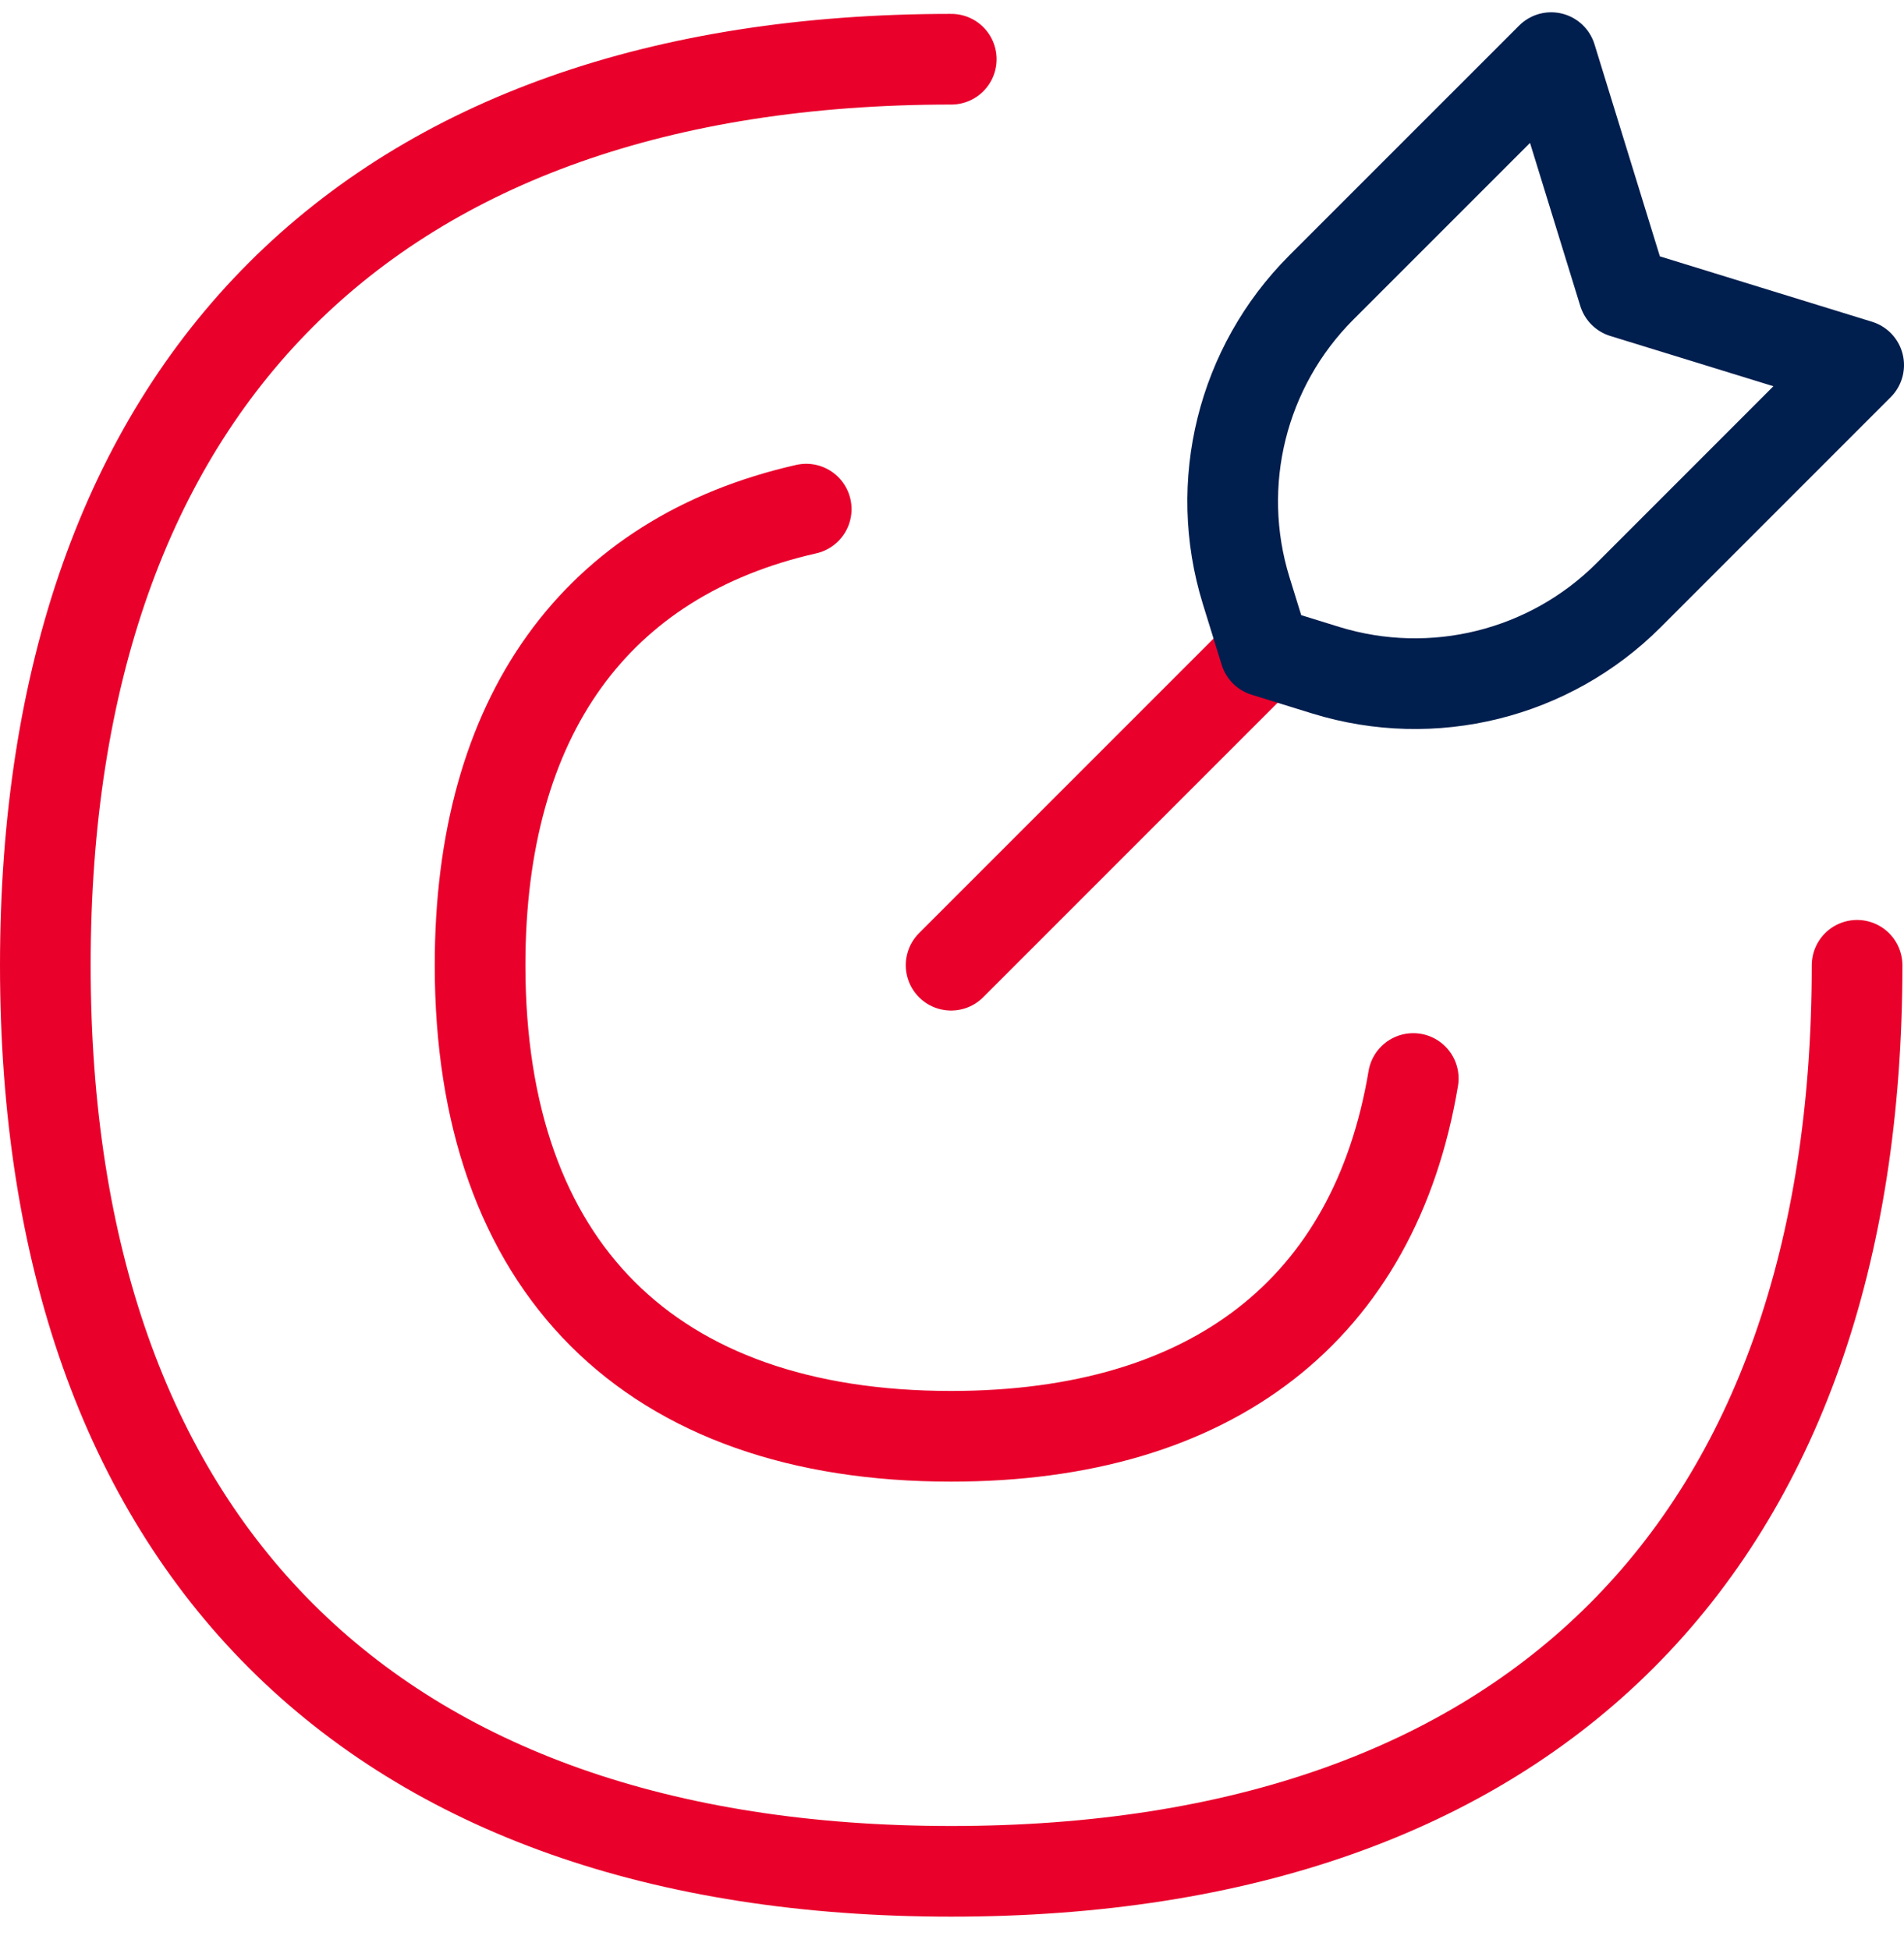
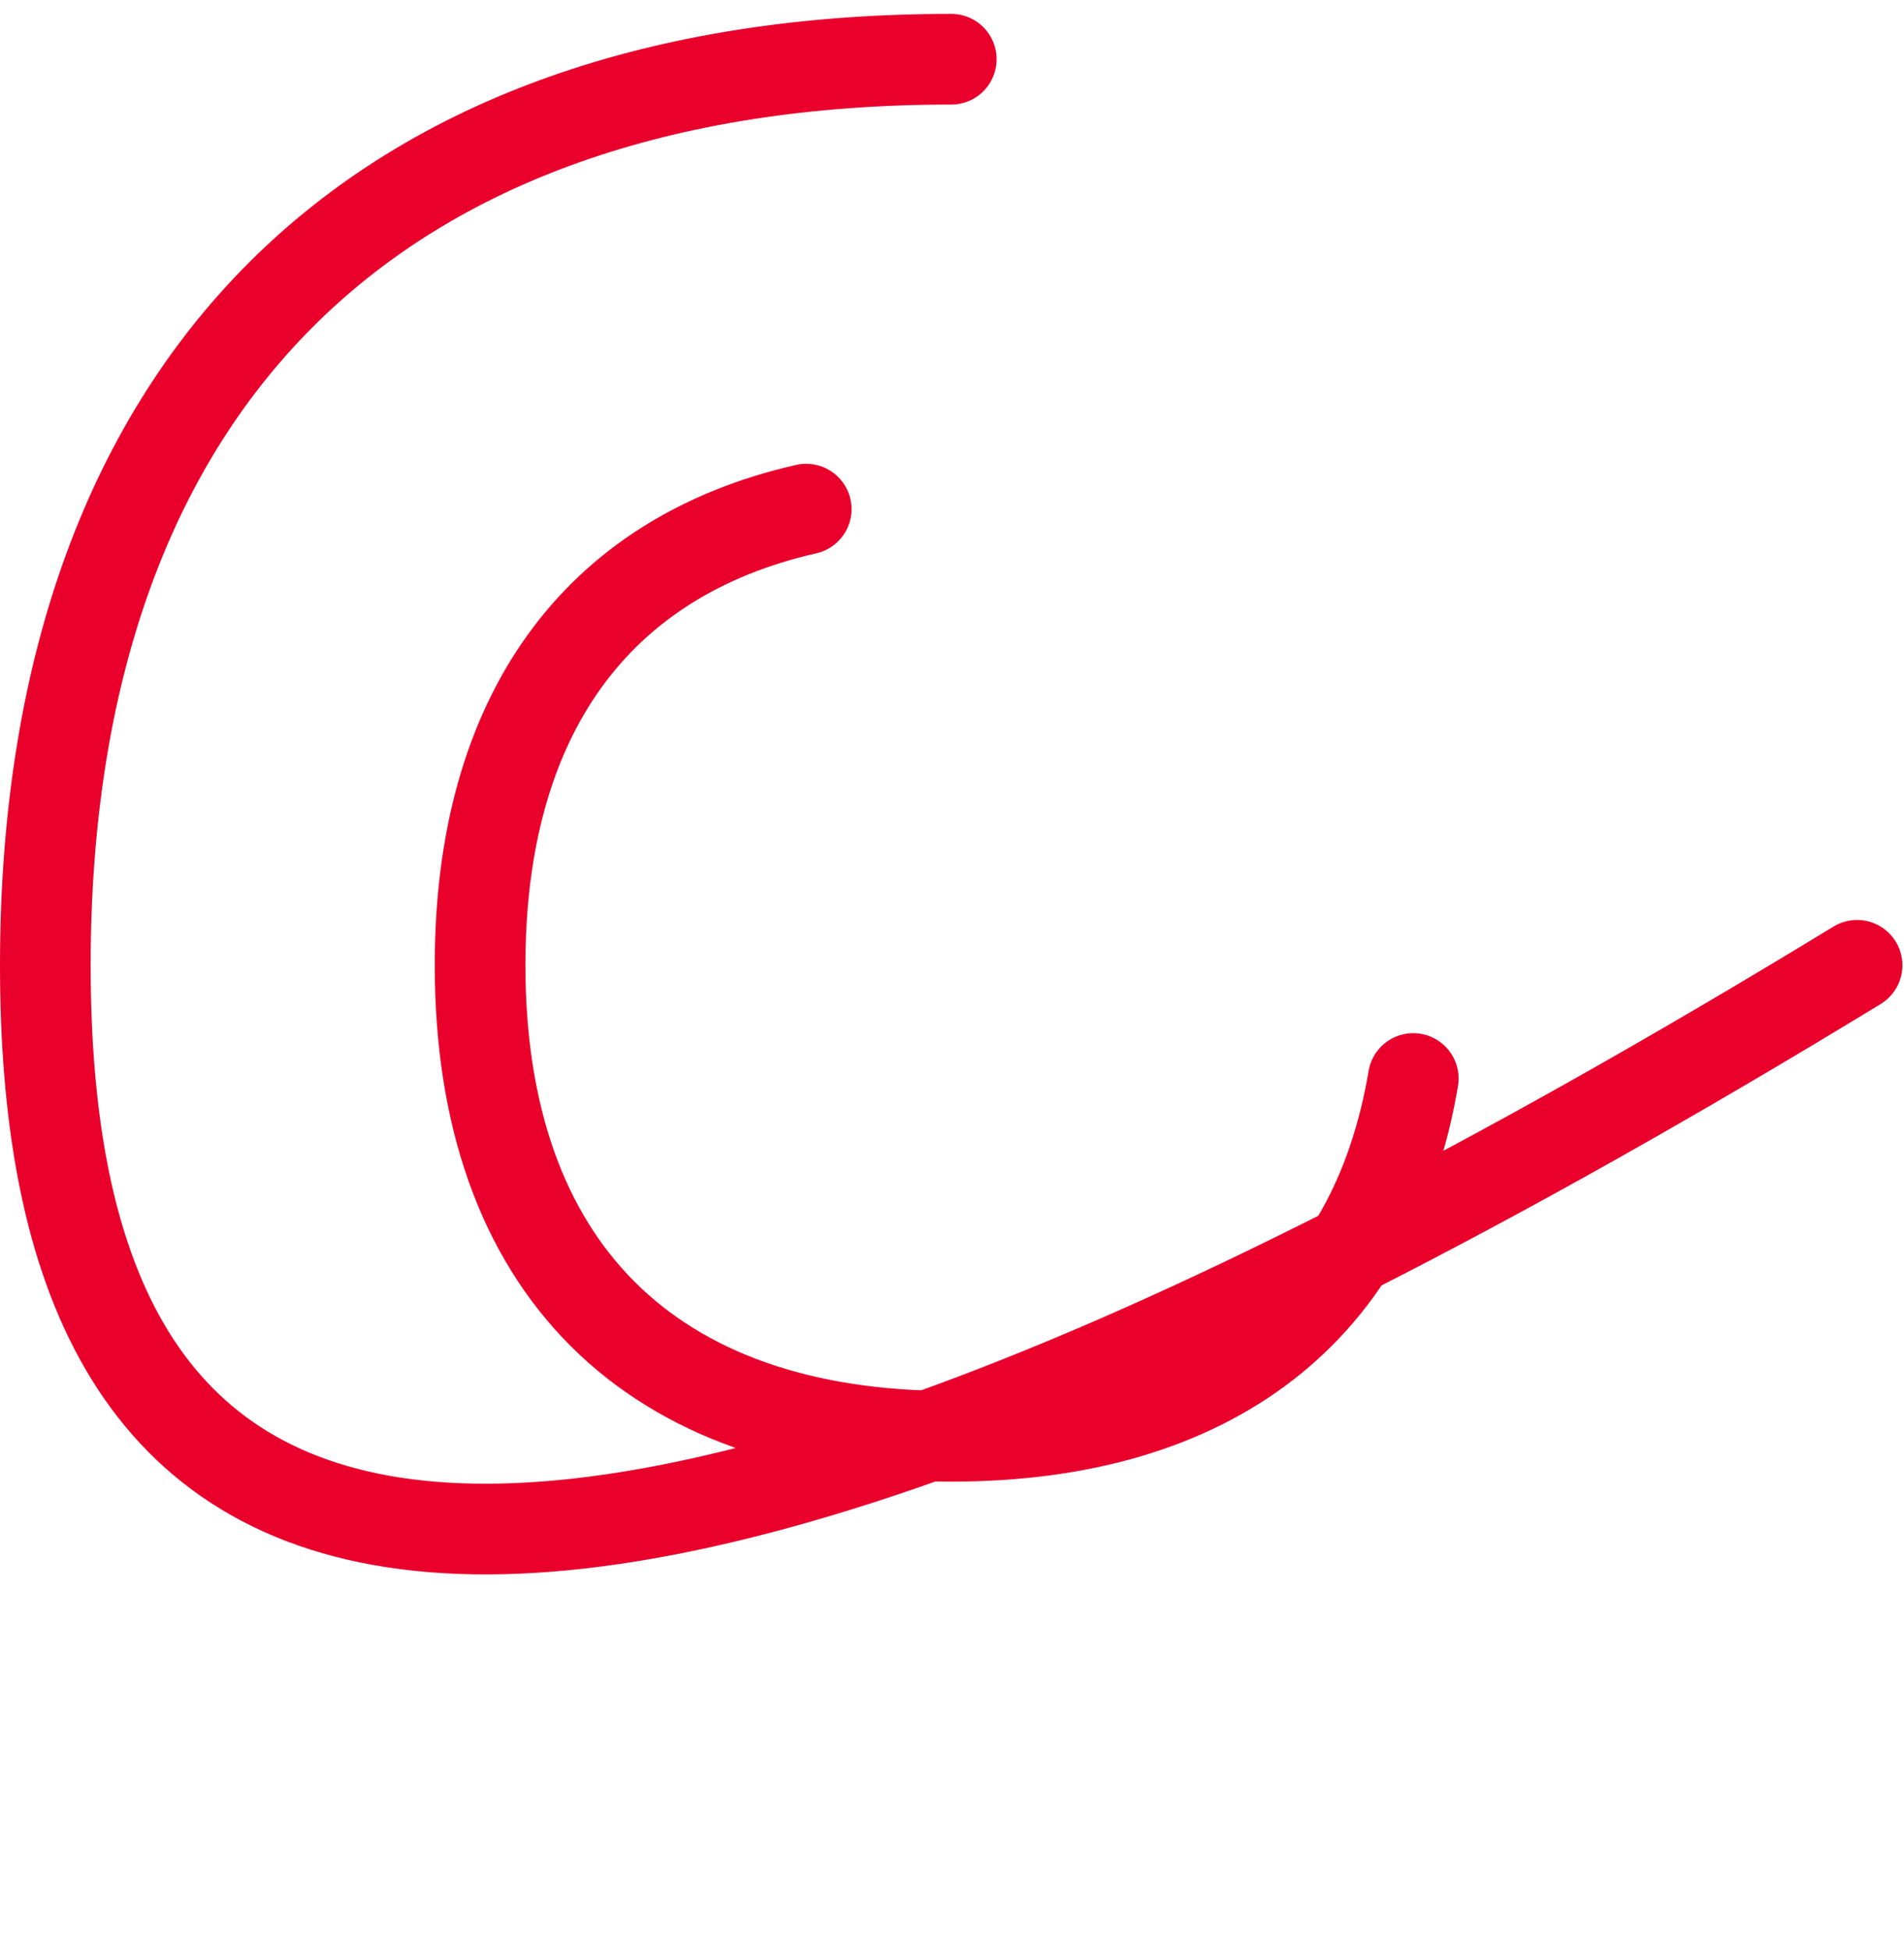
<svg xmlns="http://www.w3.org/2000/svg" width="42" height="43" viewBox="0 0 42 43" fill="none">
-   <path d="M40.965 21.29C40.965 34.079 33.773 41.273 20.984 41.273C8.194 41.273 1 34.079 1 21.29C1 8.5 8.194 1.306 20.984 1.306" stroke="#E9012C" stroke-width="2" stroke-linecap="round" stroke-linejoin="round" />
+   <path d="M40.965 21.29C8.194 41.273 1 34.079 1 21.29C1 8.5 8.194 1.306 20.984 1.306" stroke="#E9012C" stroke-width="2" stroke-linecap="round" stroke-linejoin="round" />
  <path d="M17.784 11.229C13.143 12.282 10.59 15.791 10.59 21.288C10.59 27.938 14.331 31.678 20.98 31.678C26.746 31.678 30.325 28.866 31.175 23.787" stroke="#E9012C" stroke-width="2" stroke-linecap="round" stroke-linejoin="round" />
-   <path d="M20.98 21.288L27.907 14.361" stroke="#E9012C" stroke-width="2" stroke-linecap="round" stroke-linejoin="round" />
-   <path d="M27.904 14.367L27.488 13.023C26.759 10.661 27.398 8.092 29.145 6.343L34.217 1.271L35.815 6.454L41 8.052L35.926 13.127C34.18 14.873 31.61 15.51 29.248 14.783L27.904 14.367Z" stroke="#001E4E" stroke-width="2" stroke-linecap="round" stroke-linejoin="round" />
</svg>